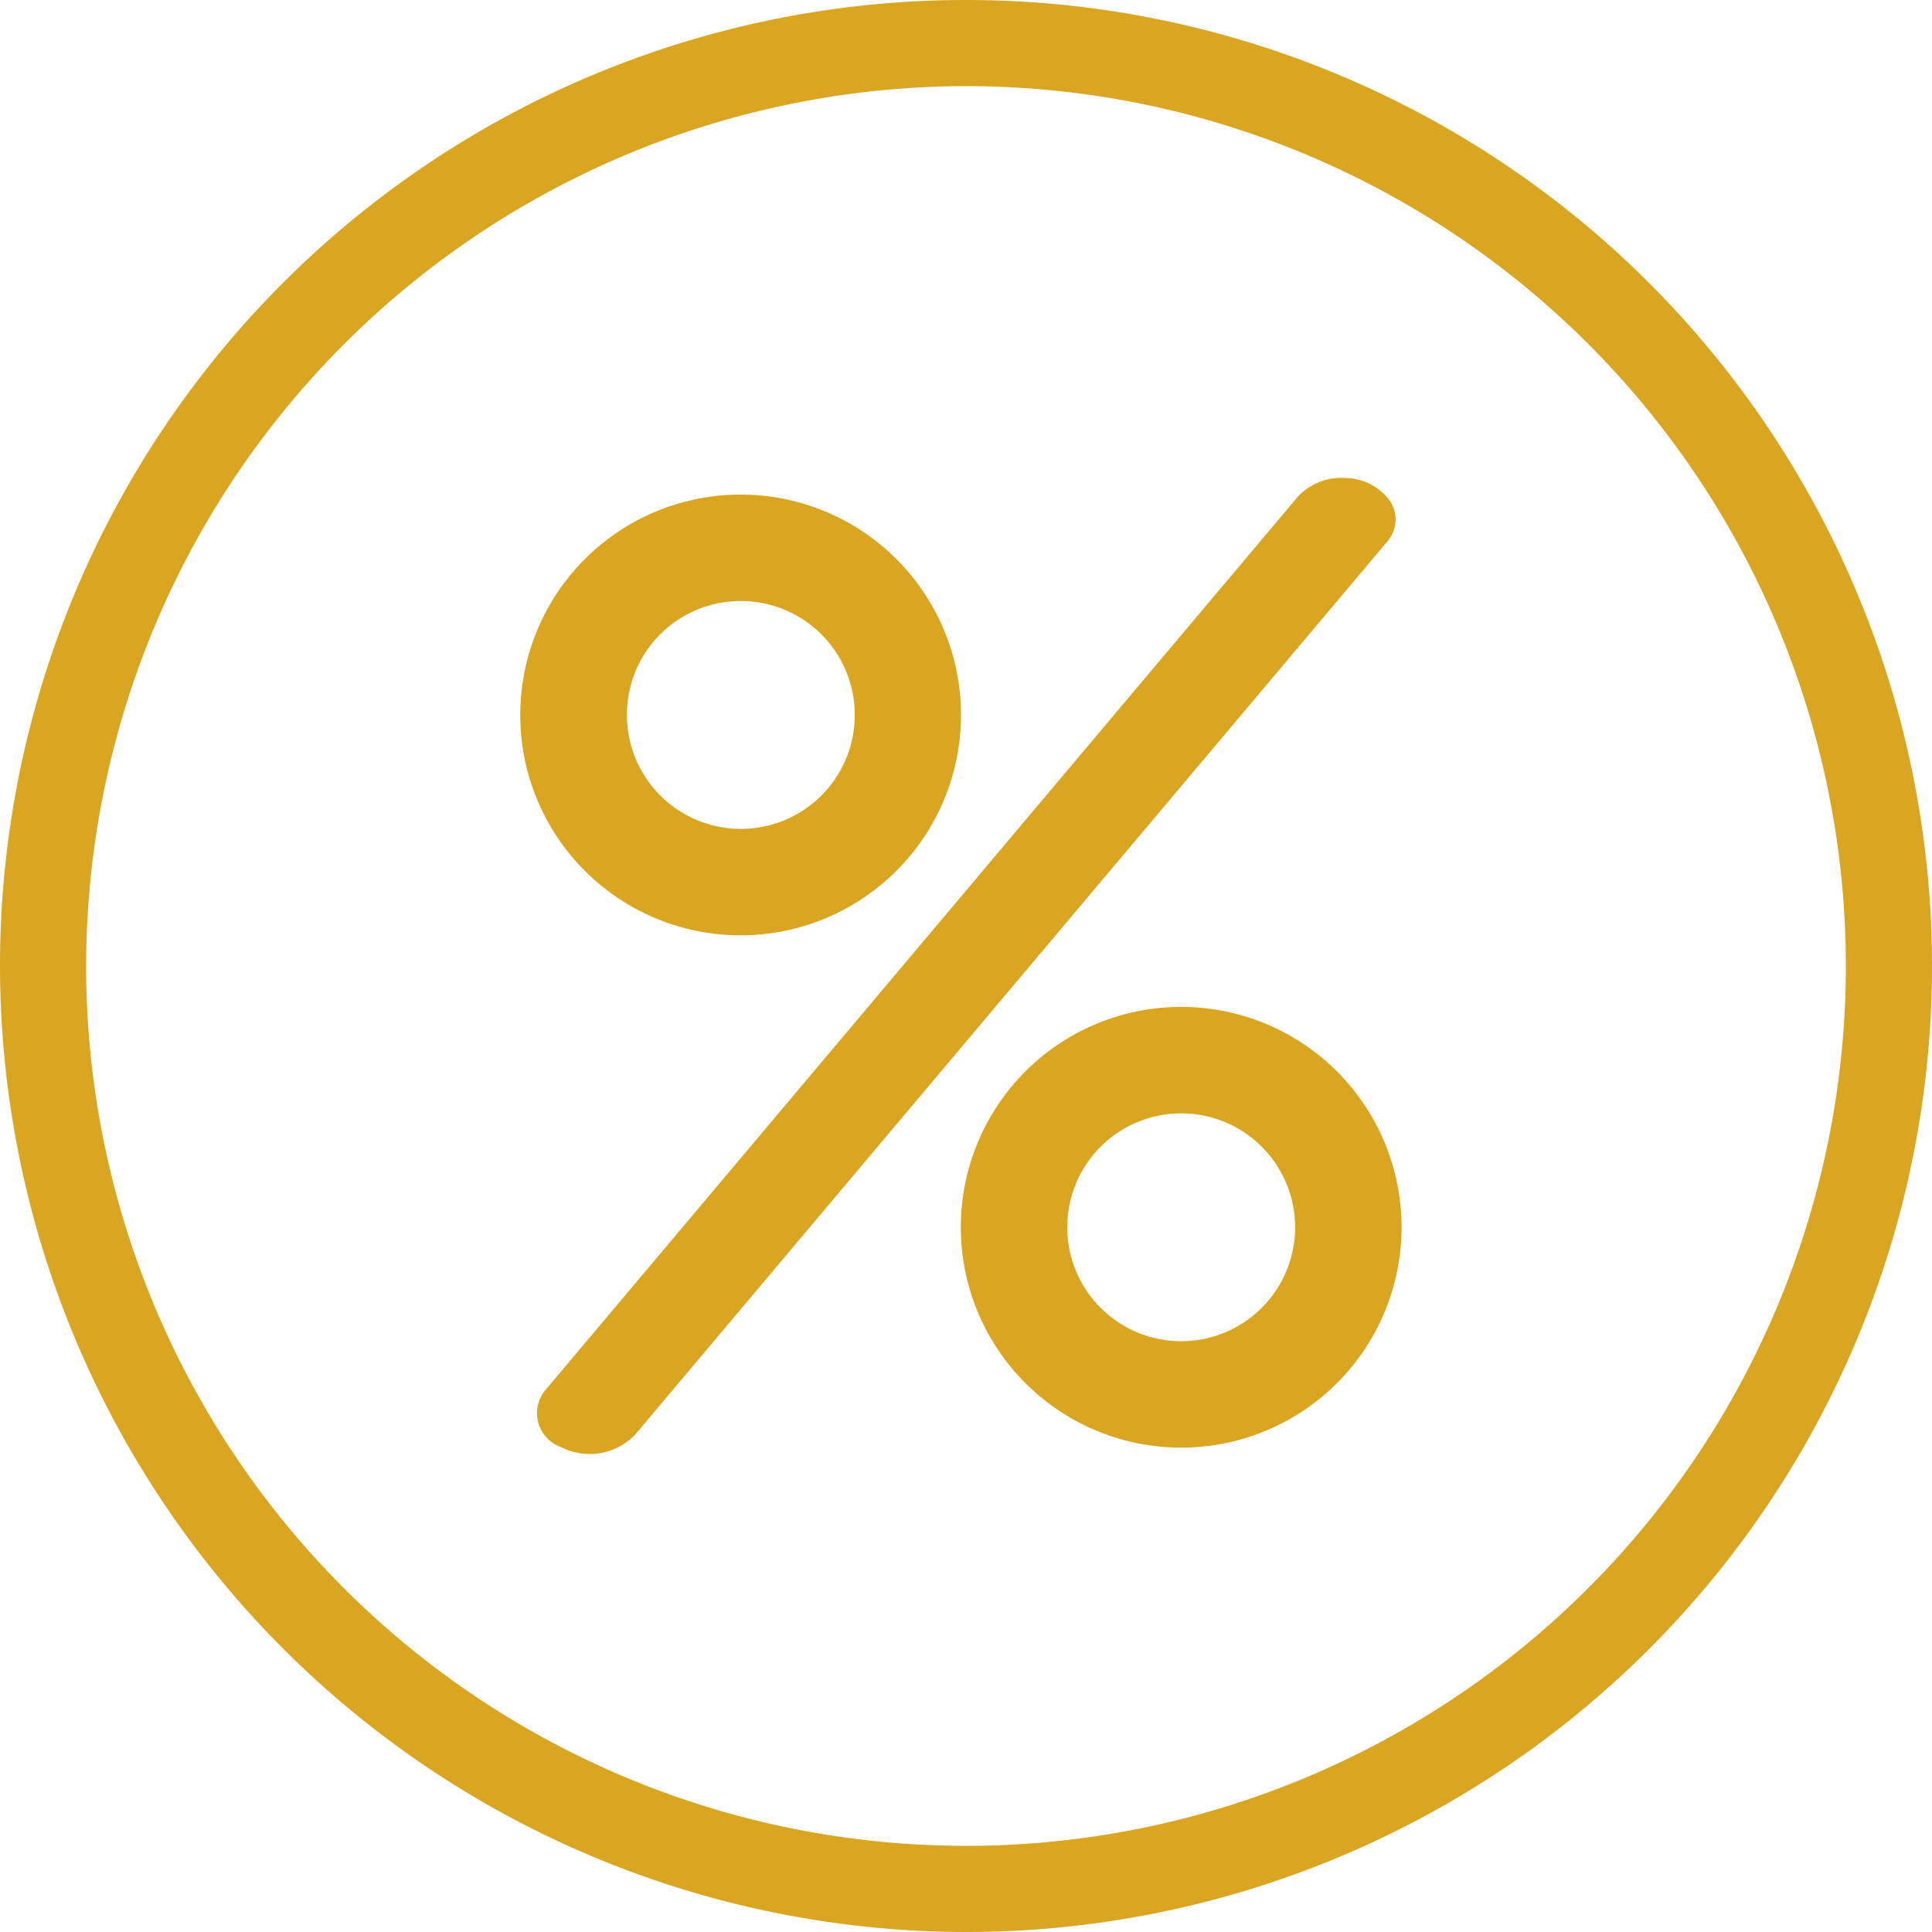
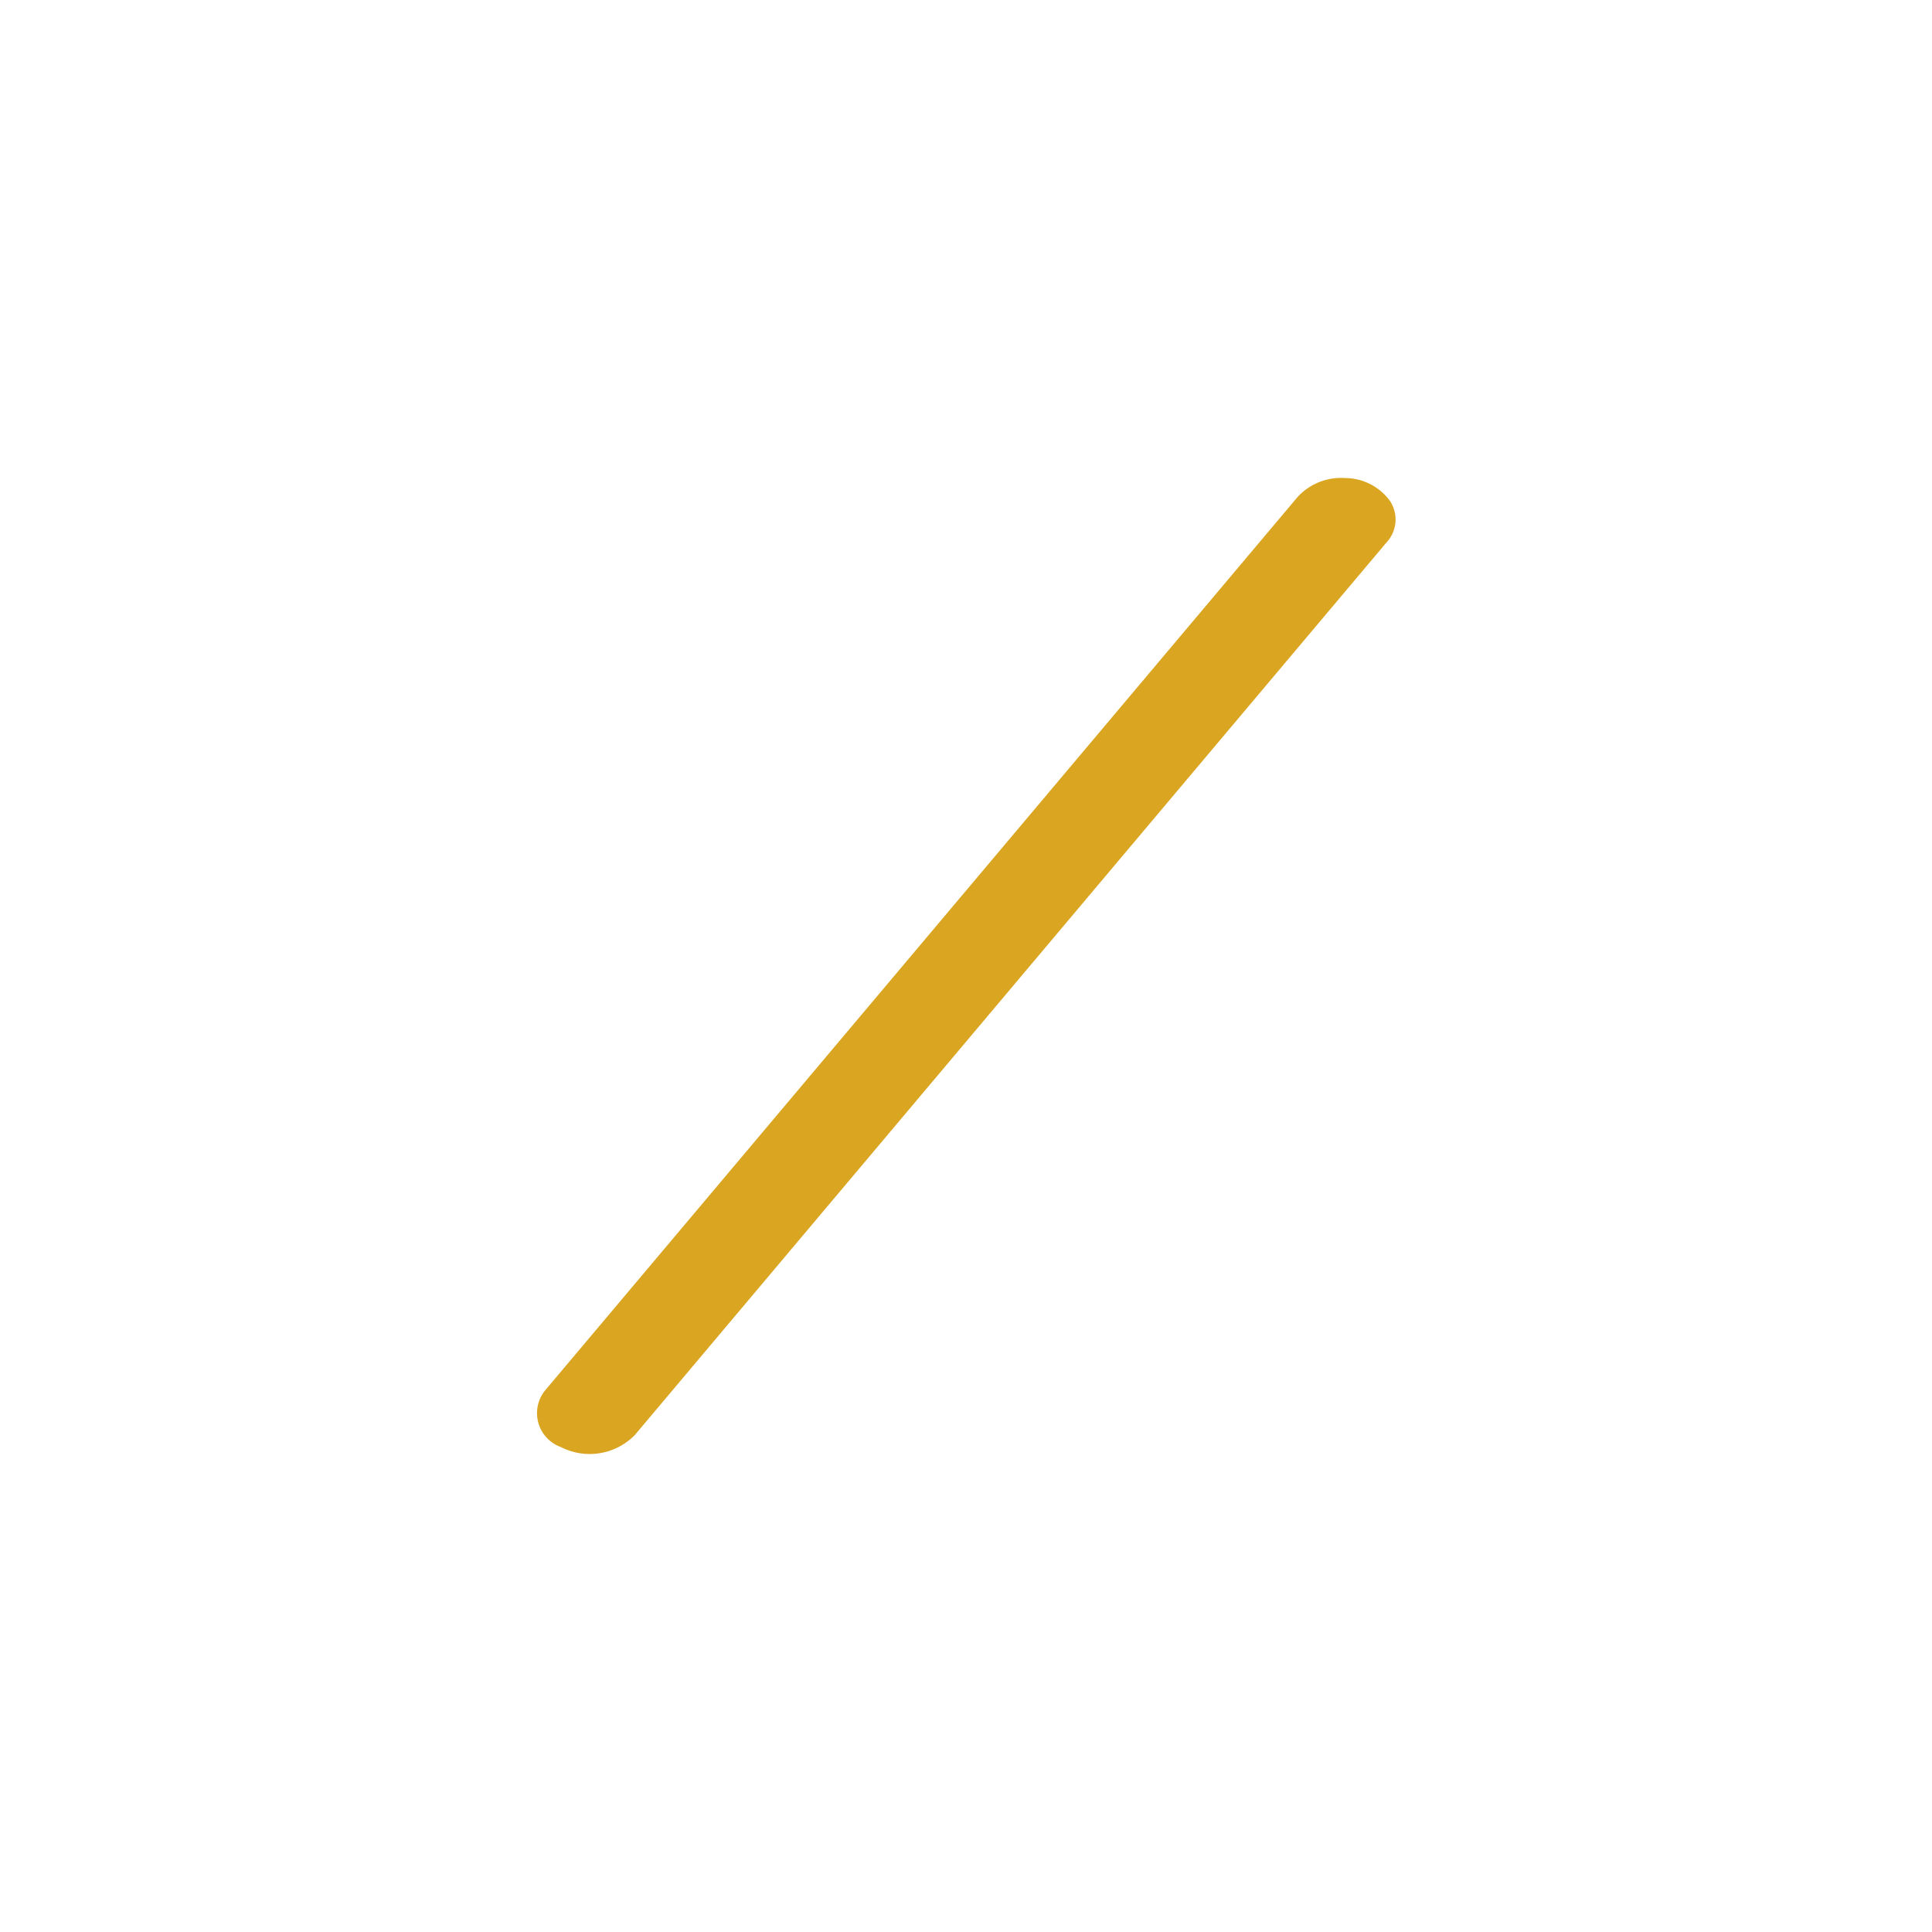
<svg xmlns="http://www.w3.org/2000/svg" id="percent" width="34" height="34" viewBox="0 0 34 34">
-   <path id="Path_4466" data-name="Path 4466" d="M17,34A17,17,0,1,0,0,17,17.019,17.019,0,0,0,17,34ZM17,1.516A15.484,15.484,0,1,1,1.516,17,15.5,15.5,0,0,1,17,1.516Zm0,0" fill="#daa520" />
-   <path id="Path_4467" data-name="Path 4467" d="M93.19,92.666a3.878,3.878,0,1,0-3.877-3.878A3.877,3.877,0,0,0,93.19,92.666Zm0-5.883a2.005,2.005,0,1,1-2,2A2,2,0,0,1,93.19,86.783Zm0,0" transform="translate(-80.157 -76.206)" fill="#daa520" />
-   <path id="Path_4468" data-name="Path 4468" d="M164.953,176.745a3.878,3.878,0,1,0,3.877-3.878A3.877,3.877,0,0,0,164.953,176.745Zm5.883,0a2.005,2.005,0,1,1-2.005-2.005A2.005,2.005,0,0,1,170.836,176.745Zm0,0" transform="translate(-148.044 -155.147)" fill="#daa520" />
  <path id="Path_4469" data-name="Path 4469" d="M100.947,91.174a1.112,1.112,0,0,0,1.3-.211l13.236-15.717a.589.589,0,0,0,.052-.725.982.982,0,0,0-.785-.4,1.041,1.041,0,0,0-.835.329L100.674,90.171A.634.634,0,0,0,100.947,91.174Zm0,0" transform="translate(-91.076 -65.708)" fill="#daa520" />
</svg>